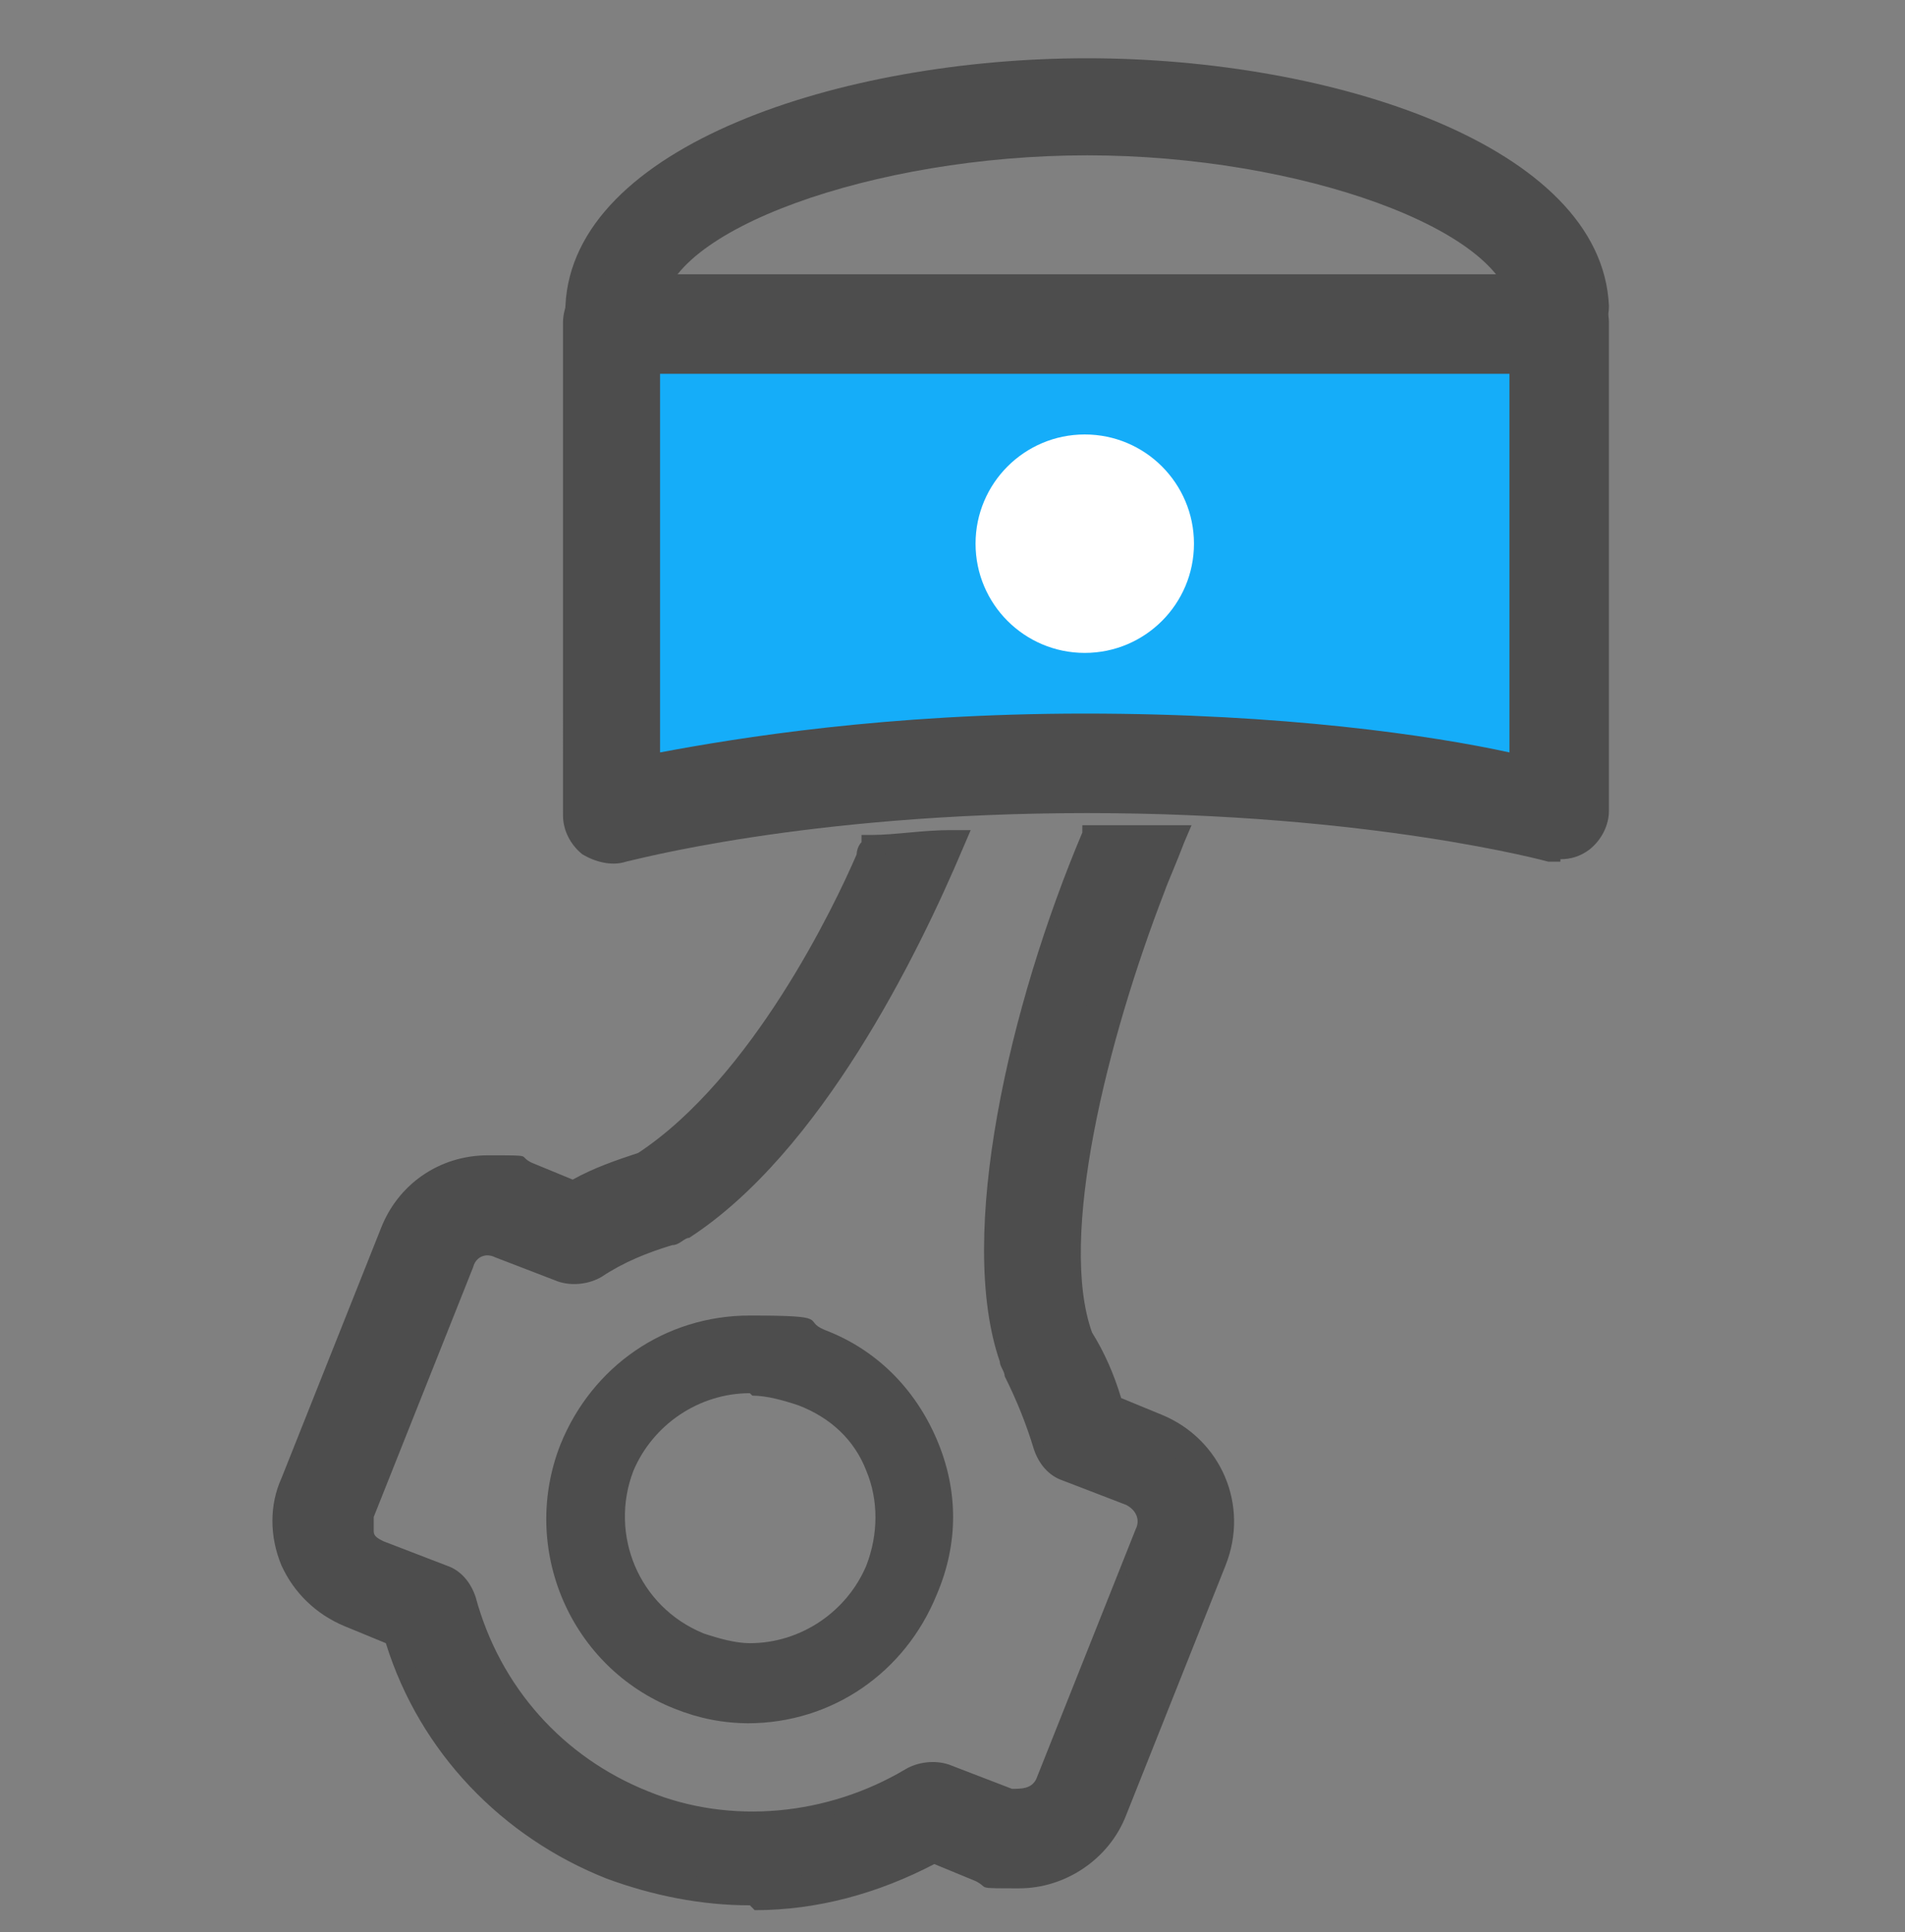
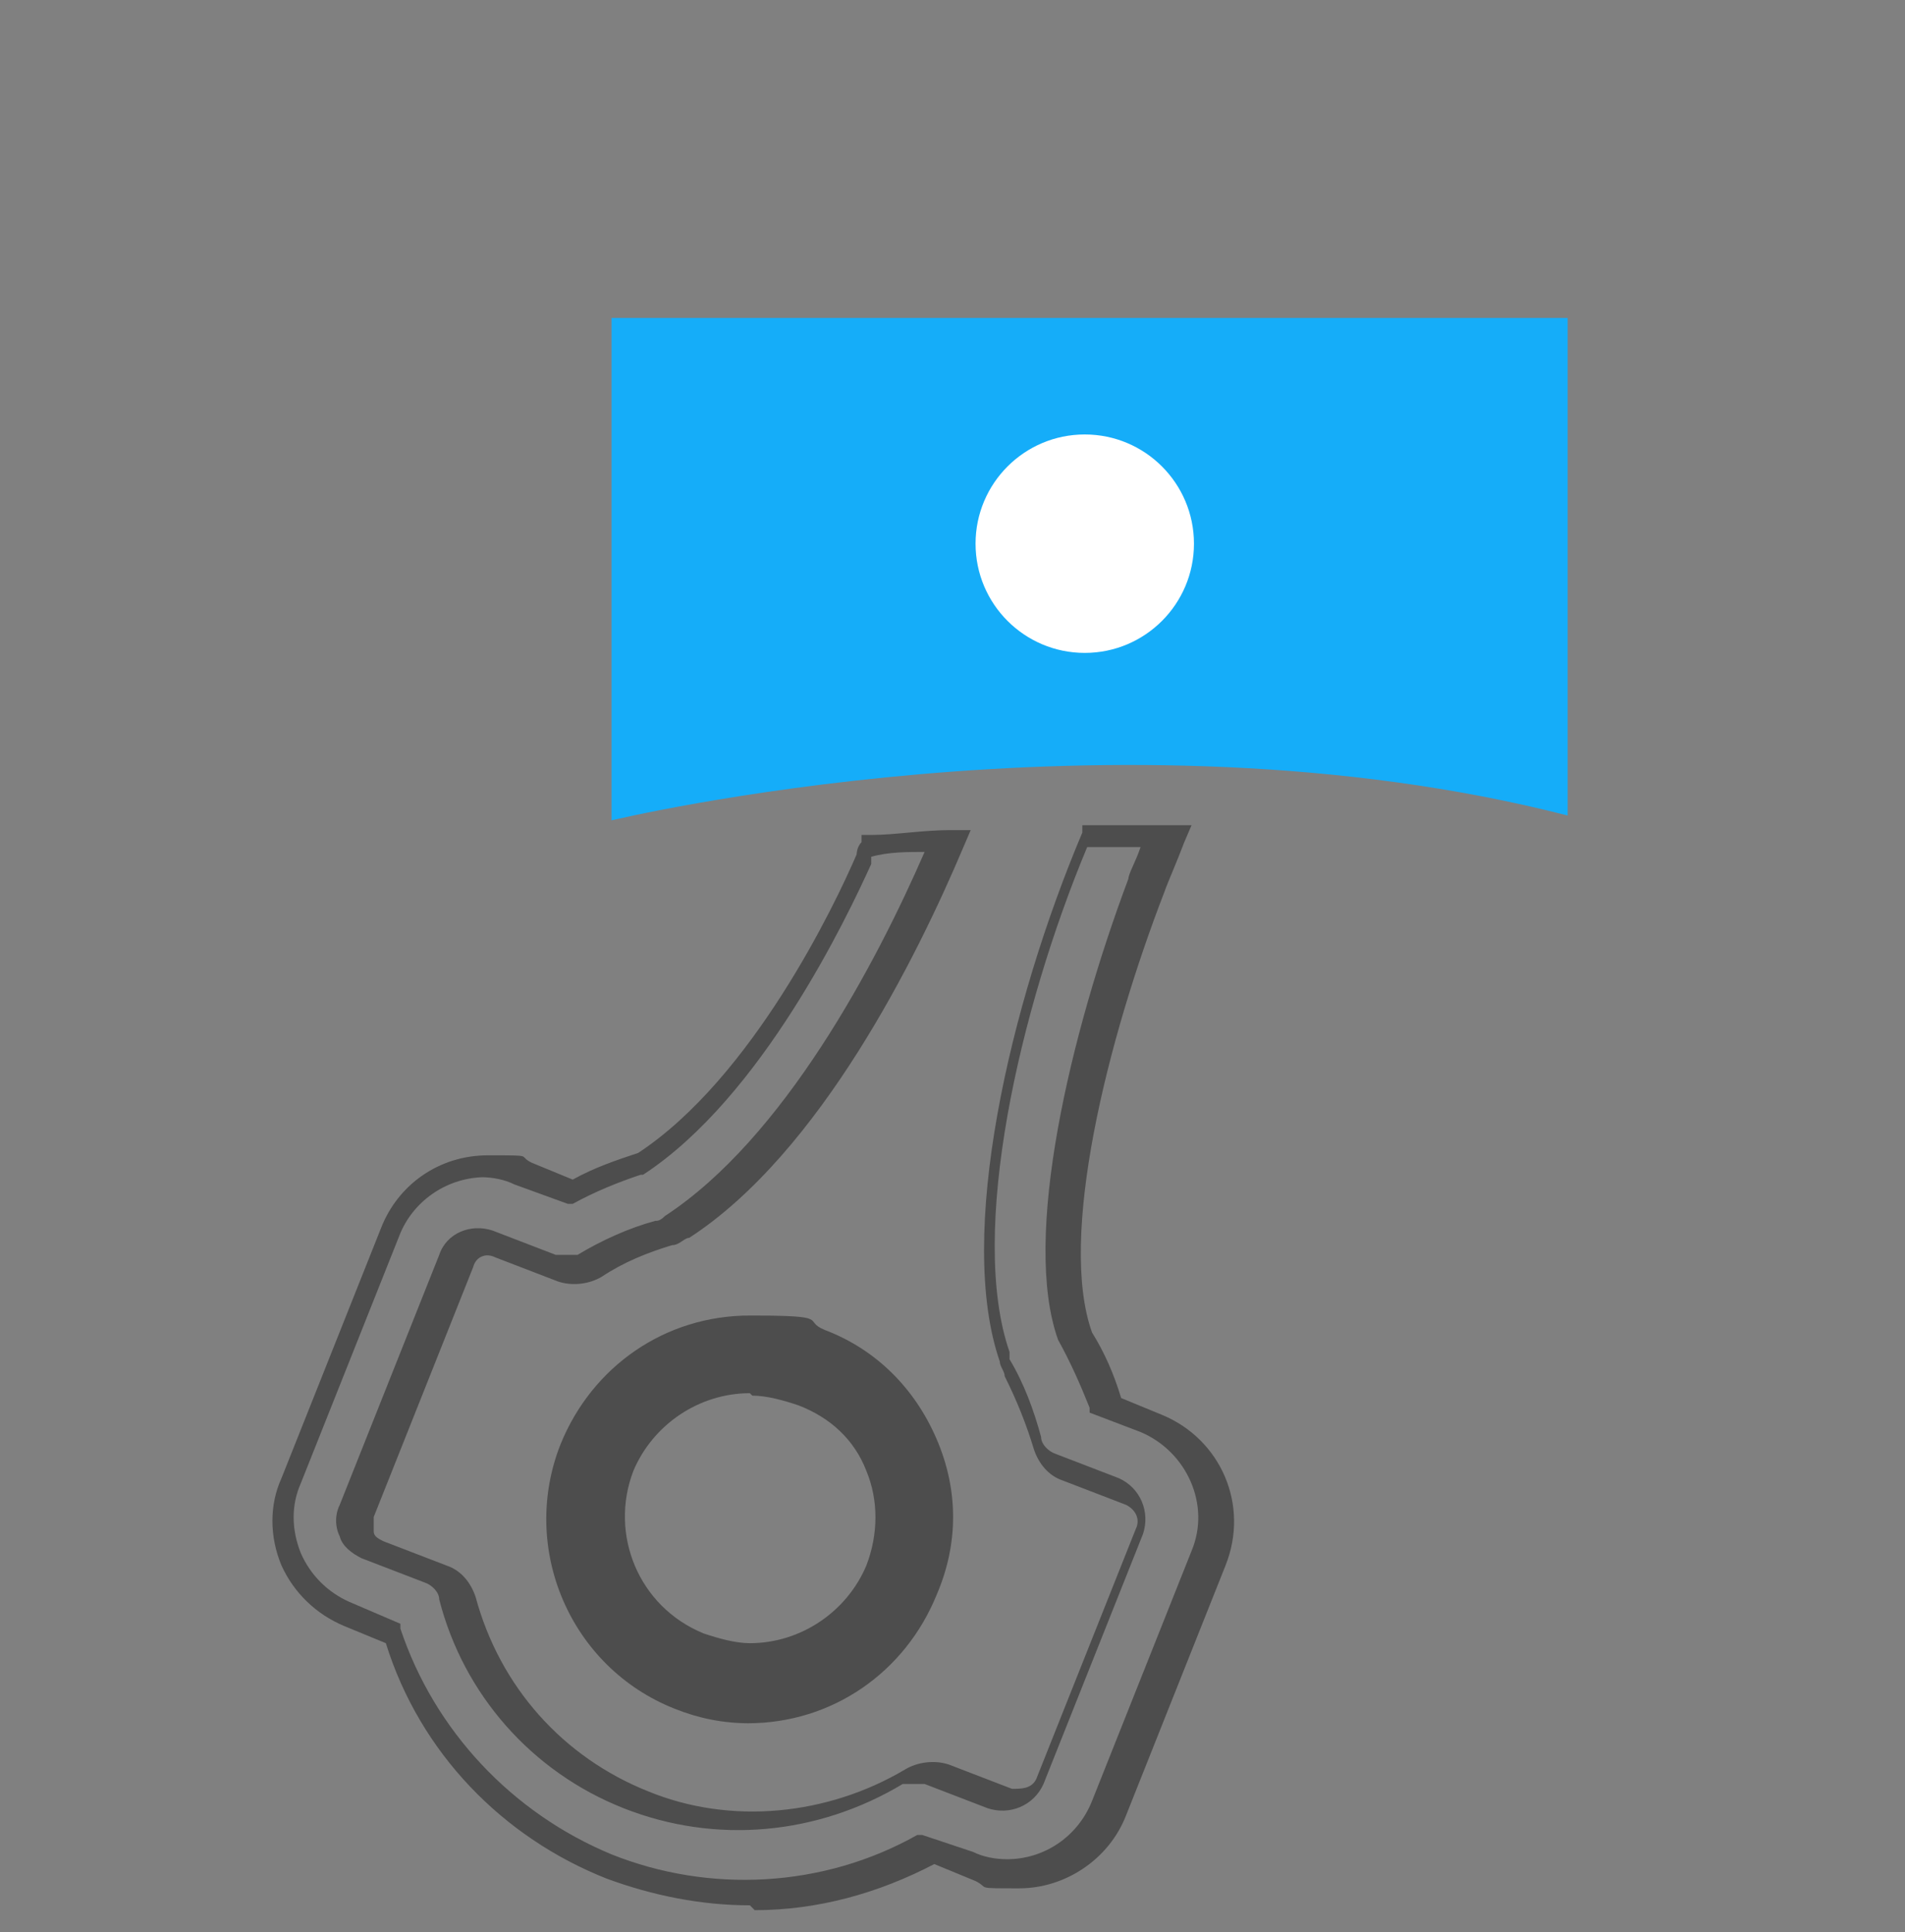
<svg xmlns="http://www.w3.org/2000/svg" id="Capa_1" version="1.1" viewBox="0 0 78.5 79.6">
  <rect x="0" y="0" width="78.5" height="79.6" fill="#808080" stroke="none" />
  <defs>
    <style>
      .st0 {
        fill: none;
      }

      .st1 {
        fill: #4d4d4d;
      }

      .st2 {
        fill: #fff;
      }

      .st3 {
        fill: #15adf9;
      }
    </style>
  </defs>
  <path class="st3" d="M25.2,13.1v20.7s20.7-5,39.4-.2V13.1H25.2Z" />
  <rect class="st0" x="1.2" y="2.8" width="75.1" height="75.1" />
-   <path class="st1" d="M64.3,14.7c-1.1,0-1.9-.8-2-1.9-.2-3.3-8.7-6.4-17.5-6.4s-17.4,3.1-17.5,6.4c0,1.1-1,2-2.1,1.9-1.1,0-2-1-1.9-2.1.3-6.6,11.4-10.2,21.5-10.2s21.2,3.6,21.5,10.2c0,1.1-.8,2-1.9,2.1h0Z" />
-   <path class="st1" d="M64.3,35.5h-.5s-7.3-2-19-2-18.9,2-19,2c-.6.2-1.3,0-1.8-.3-.5-.4-.8-1-.8-1.6V13.3c0-1.1.9-2,2-2h39.1c1.1,0,2,.9,2,2v20.1c0,.6-.3,1.2-.8,1.6-.4.3-.8.4-1.2.4h0ZM44.7,29.4c8.2,0,14.3.9,17.5,1.6v-15.6H27.2v15.6c3.2-.6,9.3-1.6,17.5-1.6Z" />
  <circle class="st2" cx="44.7" cy="22.4" r="4.5" />
-   <path class="st1" d="M30.9,71c-1.1,0-2.1-.2-3.1-.6-4.3-1.7-6.4-6.6-4.7-10.9,1.3-3.2,4.3-5.3,7.8-5.3s2.1.2,3.1.6c2.1.8,3.7,2.4,4.6,4.5.9,2.1.9,4.3,0,6.4h0c-1.3,3.2-4.3,5.3-7.8,5.3h.1ZM30.9,57.4c-2.1,0-4,1.3-4.8,3.2-1,2.6.2,5.6,2.9,6.7.6.2,1.3.4,1.9.4,2.1,0,4-1.3,4.8-3.2.5-1.3.5-2.7,0-3.9-.5-1.3-1.5-2.2-2.8-2.7-.6-.2-1.3-.4-1.9-.4h0ZM37.1,65.1h0Z" />
+   <path class="st1" d="M30.9,71c-1.1,0-2.1-.2-3.1-.6-4.3-1.7-6.4-6.6-4.7-10.9,1.3-3.2,4.3-5.3,7.8-5.3s2.1.2,3.1.6c2.1.8,3.7,2.4,4.6,4.5.9,2.1.9,4.3,0,6.4h0c-1.3,3.2-4.3,5.3-7.8,5.3h.1ZM30.9,57.4c-2.1,0-4,1.3-4.8,3.2-1,2.6.2,5.6,2.9,6.7.6.2,1.3.4,1.9.4,2.1,0,4-1.3,4.8-3.2.5-1.3.5-2.7,0-3.9-.5-1.3-1.5-2.2-2.8-2.7-.6-.2-1.3-.4-1.9-.4ZM37.1,65.1h0Z" />
  <g>
-     <path class="st1" d="M47.4,58.6l-1.9-.8c-.3-1-.8-2-1.3-2.9-1.4-4,.6-12.2,3-18.5,0-.3.5-1.2.8-2h-3.2c-2.9,6.8-5.1,16.4-3.4,21.5,0,.2,0,.3.2.4.6,1,1,2,1.3,3.1,0,.5.5.8.9,1l2.6,1c.6.3.9,1,.7,1.6l-4.1,10.3c-.2.6-1,.9-1.6.7l-2.6-1c-.4-.2-.9,0-1.3,0-3.4,2.1-7.5,2.4-11,1-3.6-1.5-6.3-4.5-7.4-8.3-.1-.5-.5-.8-.9-1l-2.6-1c-.6-.2-.9-1-.7-1.6l4.1-10.3c.2-.5.6-.8,1.1-.8h.5l2.6,1c.4.2.9,0,1.3,0,1-.6,2-1.1,3-1.4.2,0,.4-.2.5-.3,4.9-3.2,8.9-10.4,11.2-15.9-1.2,0-2.3,0-3.3.2,0,.2-.2.4-.2.5-.9,2.2-4.4,9.4-9.2,12.6-1,.3-1.9.7-2.9,1.2l-1.9-.8c-.5-.2-1-.3-1.6-.3-1.7,0-3.3,1-3.9,2.7l-4.1,10.3c-.9,2.2.2,4.6,2.4,5.5l1.9.8c1.4,4.4,4.6,7.9,8.9,9.6,1.8.7,3.7,1.1,5.7,1.1s5.1-.7,7.4-1.9l1.9.8c.5.2,1,.3,1.6.3,1.7,0,3.3-1,3.9-2.7l4.1-10.3c.9-2.2-.2-4.6-2.4-5.5h-.1Z" />
    <path class="st1" d="M30.9,78.5c-2,0-4-.4-5.9-1.1-4.3-1.7-7.7-5.2-9.1-9.7l-1.7-.7c-1.2-.5-2.1-1.4-2.6-2.5-.5-1.2-.5-2.5,0-3.6l4.1-10.3c.7-1.8,2.4-3,4.4-3s1.2,0,1.8.3l1.7.7c.9-.5,1.8-.8,2.7-1.1,4.7-3.1,8.1-10.2,9-12.3,0,0,0-.3.2-.5v-.3h.4c1,0,2.1-.2,3.3-.2h.8l-.3.7c-1.9,4.5-5.9,12.6-11.3,16.1-.2,0-.4.3-.7.3-1,.3-2,.7-2.9,1.3-.5.3-1.2.4-1.8.2l-2.6-1c-.4-.2-.8,0-.9.4l-4.1,10.3v.6c0,.2.2.3.4.4l2.6,1c.6.2,1,.7,1.2,1.3,1,3.7,3.6,6.6,7.1,8,3.4,1.4,7.4,1,10.6-.9.5-.3,1.2-.4,1.8-.2l2.6,1c.4,0,.8,0,1-.4l4.1-10.3c.2-.4,0-.8-.4-1l-2.6-1c-.6-.2-1-.7-1.2-1.3-.3-1-.7-2-1.2-3,0-.2-.2-.4-.2-.6-1.8-5.2.4-14.7,3.4-21.8v-.3h4.5l-.3.7c-.3.8-.7,1.7-.8,2-2.4,6.2-4.4,14.3-3,18.2.5.8.9,1.7,1.2,2.7l1.7.7c2.4,1,3.6,3.7,2.6,6.2l-4.1,10.3c-.7,1.8-2.5,3-4.4,3s-1.2,0-1.8-.3l-1.7-.7c-2.3,1.2-4.8,1.9-7.4,1.9l-.2-.2ZM20,48.5c-1.5,0-2.9.9-3.5,2.3l-4.1,10.3c-.4.9-.4,1.9,0,2.9.4.9,1.1,1.6,2,2l2.1.9v.2c1.4,4.2,4.6,7.6,8.7,9.3,4,1.6,8.7,1.4,12.6-.8h.2c0,0,2.1.7,2.1.7.4.2.9.3,1.4.3,1.5,0,2.9-.9,3.5-2.4l4.1-10.3c.8-1.9-.2-4.1-2.1-4.9l-2.1-.8v-.2c-.4-1-.8-1.9-1.3-2.8-1.5-4.2.5-12.6,2.9-19,0-.2.3-.7.5-1.3h-2.2c-2.8,6.7-4.9,15.9-3.2,20.8,0,.2,0,.3,0,.3.6,1,1,2.1,1.3,3.2,0,.3.3.6.6.7l2.6,1c.9.4,1.3,1.4,1,2.3l-4.1,10.3c-.4.9-1.4,1.3-2.3,1l-2.6-1c-.3,0-.6,0-.9,0-3.5,2.1-7.7,2.5-11.5,1s-6.6-4.7-7.6-8.6c0-.3-.3-.6-.6-.7l-2.6-1c-.4-.2-.8-.5-.9-.9-.2-.4-.2-.9,0-1.3l4.1-10.3c.3-.9,1.3-1.3,2.2-1l2.6,1c.3,0,.6,0,.9,0,1-.6,2.1-1.1,3.2-1.4.1,0,.2,0,.4-.2,4.9-3.2,8.7-10.4,10.7-15-.7,0-1.5,0-2.2.2,0,0,0,.2,0,.3-1,2.2-4.5,9.6-9.4,12.8h-.1c-.9.3-1.9.7-2.8,1.2h-.2c0,0-2.2-.8-2.2-.8-.4-.2-.9-.3-1.4-.3h.2Z" />
  </g>
</svg>